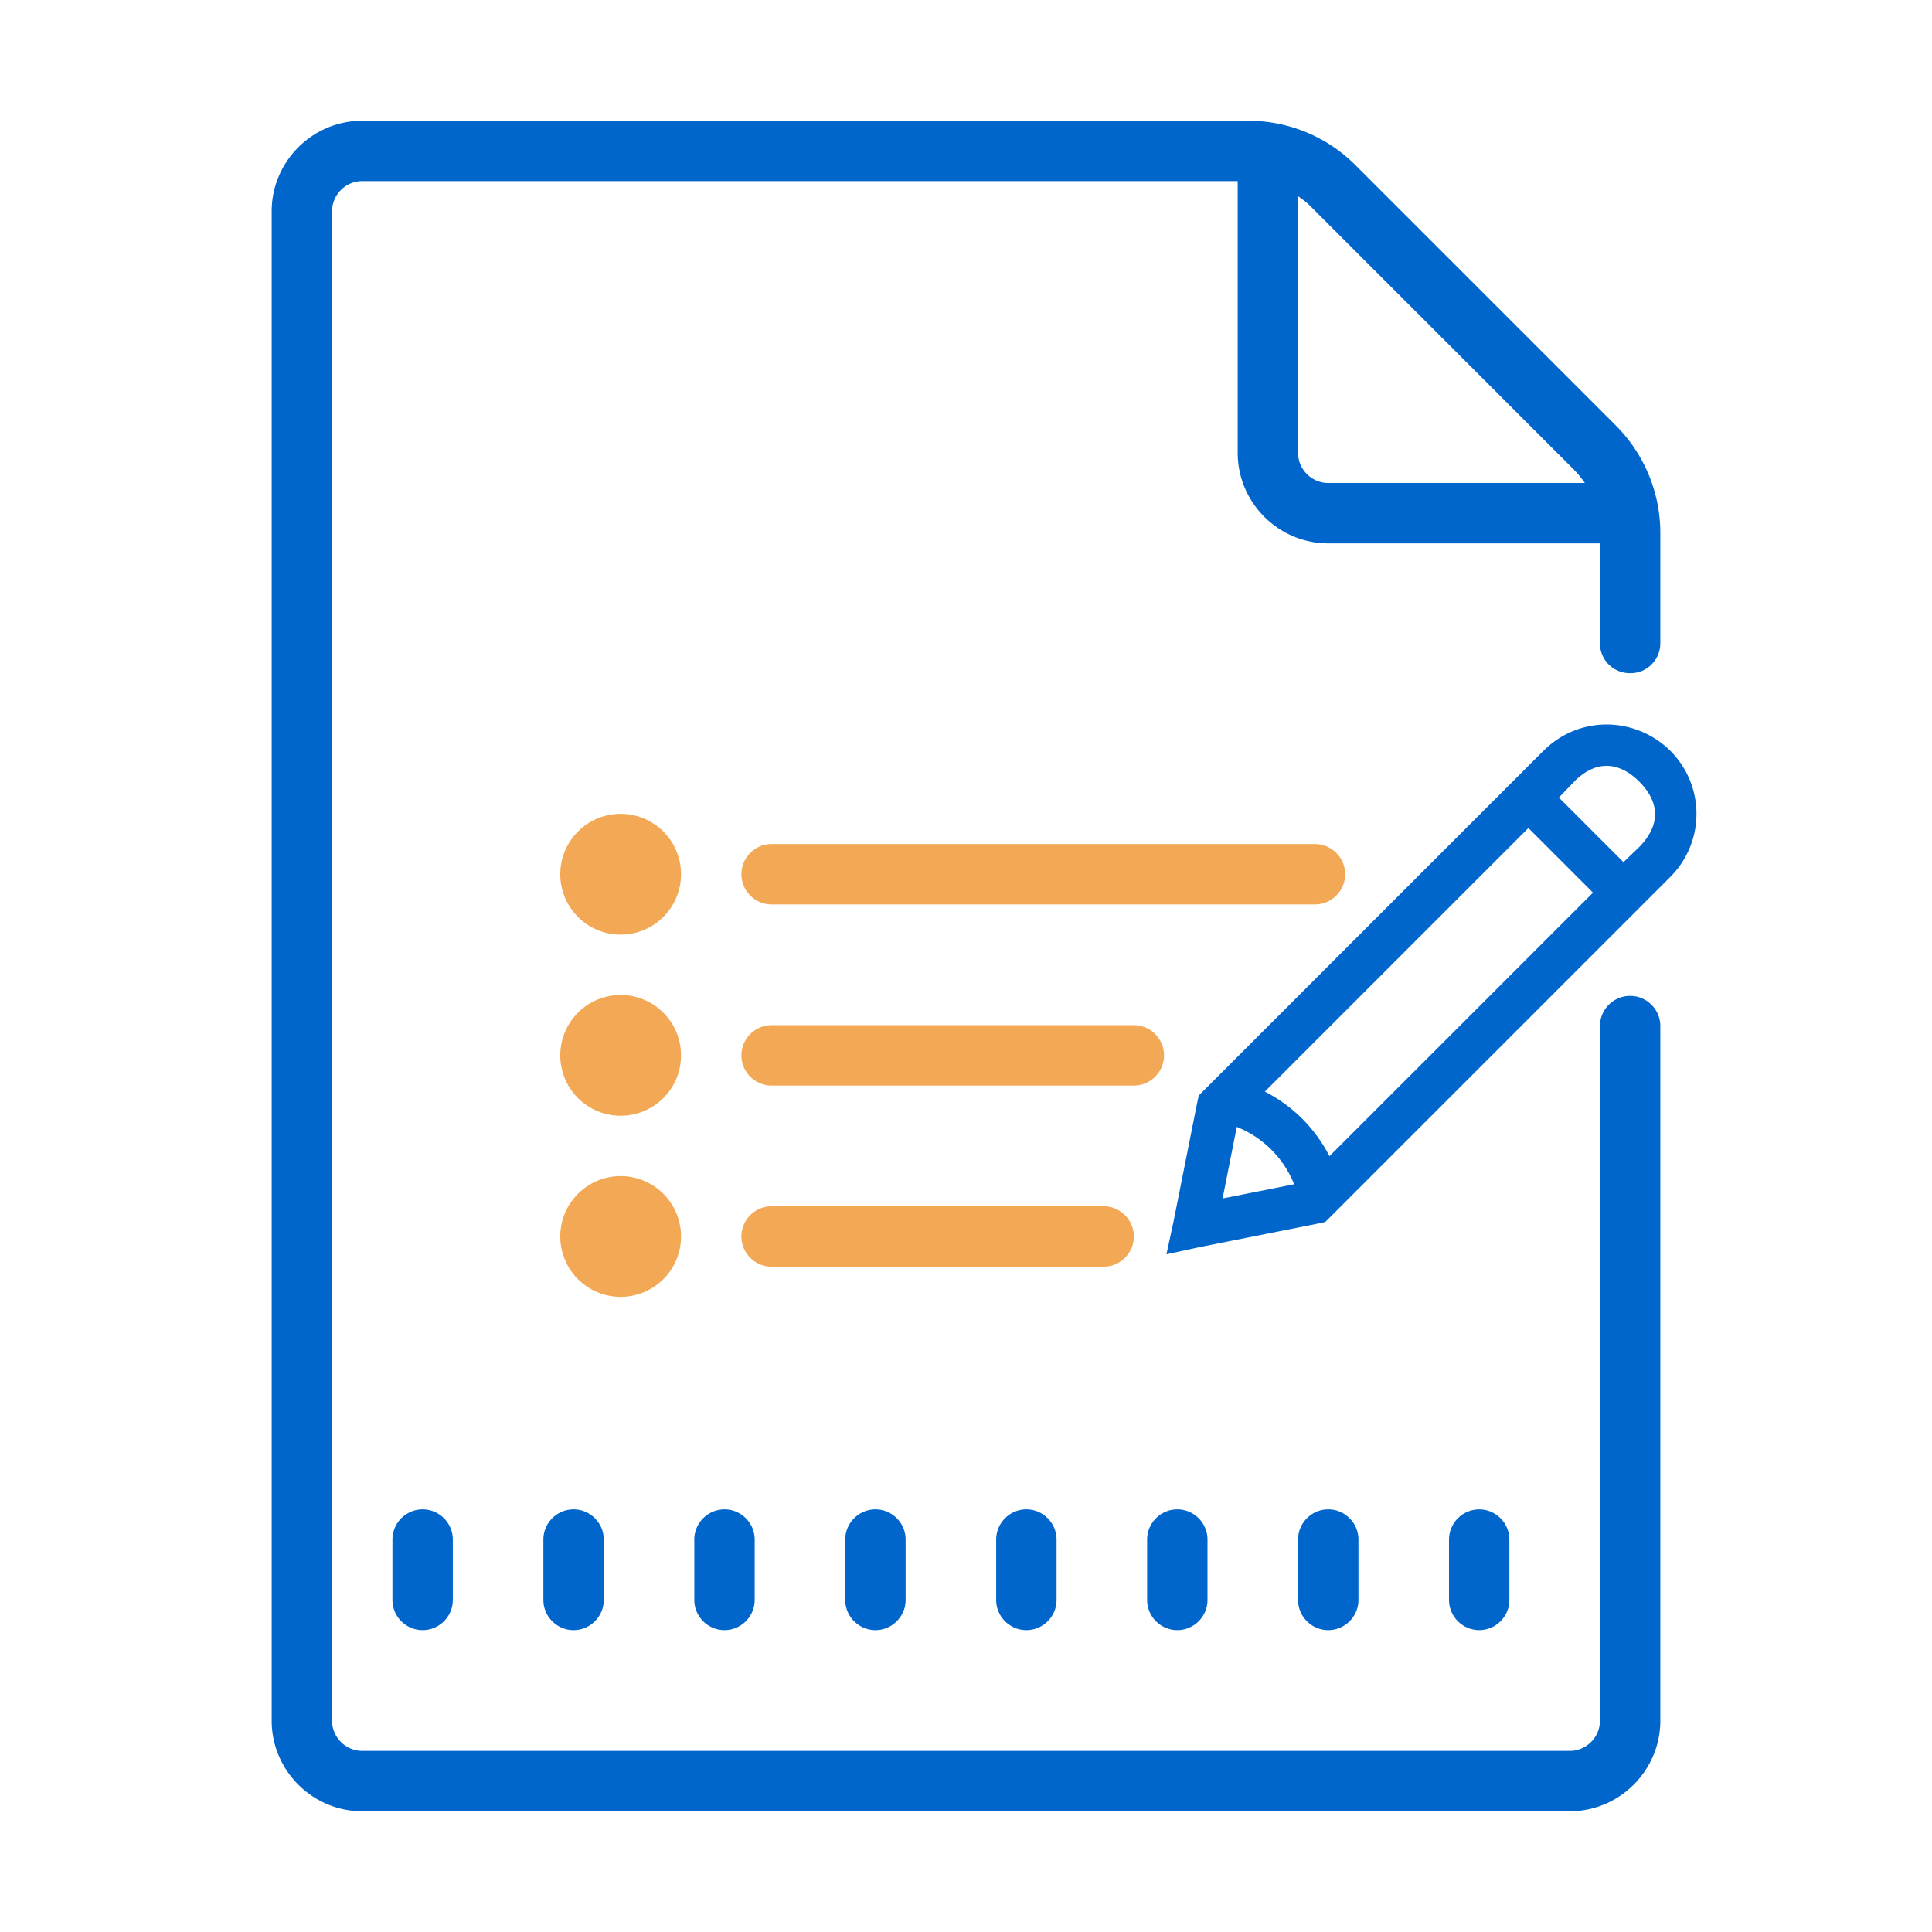
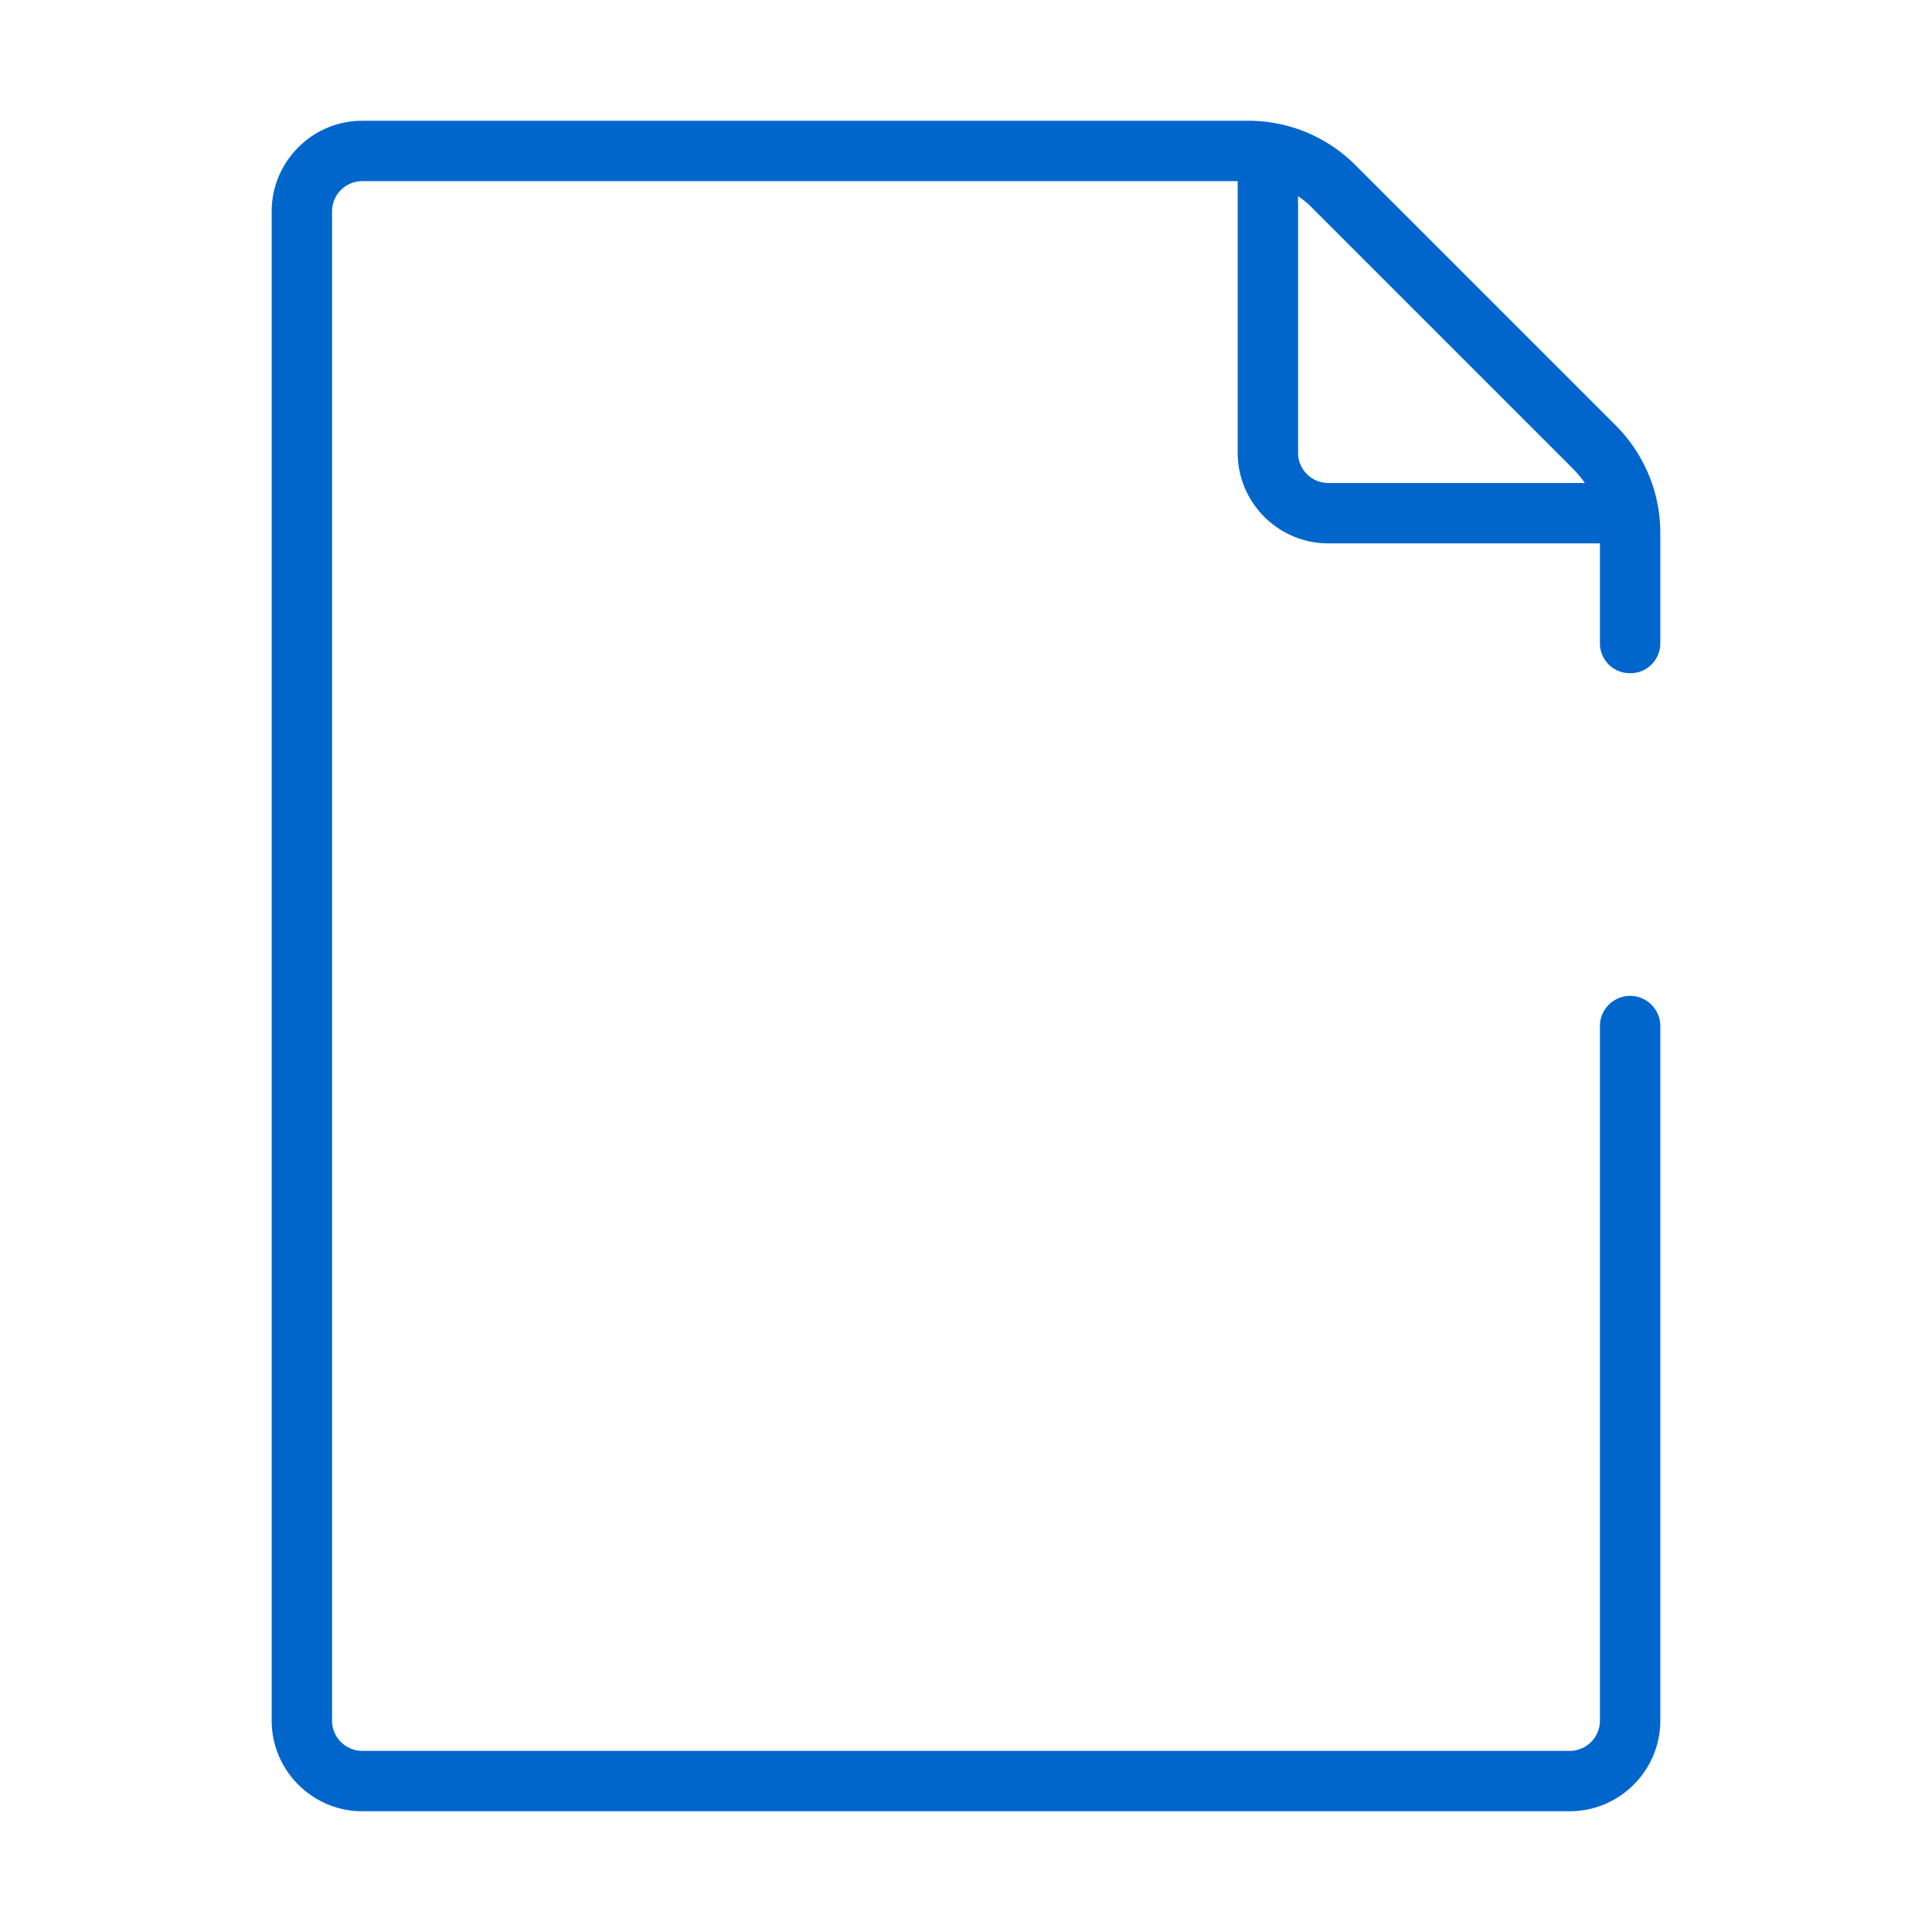
<svg xmlns="http://www.w3.org/2000/svg" width="64" height="64" fill="none">
-   <path d="M48 51v2c0 .55.45 1 1 1s1-.45 1-1v-2c0-.55-.45-1-1-1s-1 .45-1 1Z" fill="#06C" />
  <path d="M53 33.99V57c0 .55-.45 1-1 1H12c-.55 0-1-.45-1-1V7c0-.55.45-1 1-1h29v9c0 1.65 1.35 3 3 3h9v3.31c0 .54.43.98.97.99H54c.55.01 1-.44 1-.99v-3.66c0-1.33-.53-2.6-1.46-3.54l-8.66-8.66C43.94 4.52 42.68 4 41.34 4H12c-1.65 0-3 1.35-3 3v50c0 1.65 1.35 3 3 3h40c1.65 0 3-1.35 3-3V33.99a1 1 0 0 0-2 0ZM43 6.5c.16.11.32.23.46.38l8.66 8.66c.14.14.27.3.38.46H44c-.55 0-1-.45-1-1V6.5Z" fill="#06C" />
-   <path d="M38 51v2c0 .55.45 1 1 1s1-.45 1-1v-2c0-.55-.45-1-1-1s-1 .45-1 1Zm5 0v2c0 .55.45 1 1 1s1-.45 1-1v-2c0-.55-.45-1-1-1s-1 .45-1 1Zm-25 0v2c0 .55.45 1 1 1s1-.45 1-1v-2c0-.55-.45-1-1-1s-1 .45-1 1Zm-5 0v2c0 .55.45 1 1 1s1-.45 1-1v-2c0-.55-.45-1-1-1s-1 .45-1 1Zm20 0v2c0 .55.45 1 1 1s1-.45 1-1v-2c0-.55-.45-1-1-1s-1 .45-1 1Zm-5 0v2c0 .55.45 1 1 1s1-.45 1-1v-2c0-.55-.45-1-1-1s-1 .45-1 1Zm-5 0v2c0 .55.45 1 1 1s1-.45 1-1v-2c0-.55-.45-1-1-1s-1 .45-1 1Zm30.22-27c-.76 0-1.51.29-2.1.88L39.71 36.29l-.05.23-.79 3.97-.23 1.06 1.06-.23 3.97-.79.23-.05 11.42-11.42a2.952 2.952 0 0 0 0-4.2 3.01 3.01 0 0 0-2.1-.86Zm0 1.37c.36 0 .73.17 1.08.52.7.7.7 1.46 0 2.17l-.52.5-2.14-2.14.5-.52c.35-.36.72-.53 1.08-.53Zm-2.59 2.06 2.14 2.14-8.73 8.73a4.917 4.917 0 0 0-2.14-2.14l8.73-8.73Zm-9.66 9.9a3.41 3.41 0 0 1 1.9 1.9l-2.37.47.47-2.37Z" fill="#06C" />
-   <path d="M20.56 30.96a2 2 0 1 0 0-4 2 2 0 0 0 0 4Zm5-3c-.55 0-1 .45-1 1s.45 1 1 1h18c.55 0 1-.45 1-1s-.45-1-1-1h-18Zm-5 9a2 2 0 1 0 0-4 2 2 0 0 0 0 4Zm5-3c-.55 0-1 .45-1 1s.45 1 1 1h12c.55 0 1-.45 1-1s-.45-1-1-1h-12Zm-5 9a2 2 0 1 0 0-4 2 2 0 0 0 0 4Zm5-3c-.55 0-1 .45-1 1s.45 1 1 1h11c.55 0 1-.45 1-1s-.45-1-1-1h-11Z" fill="#F2A854" />
</svg>